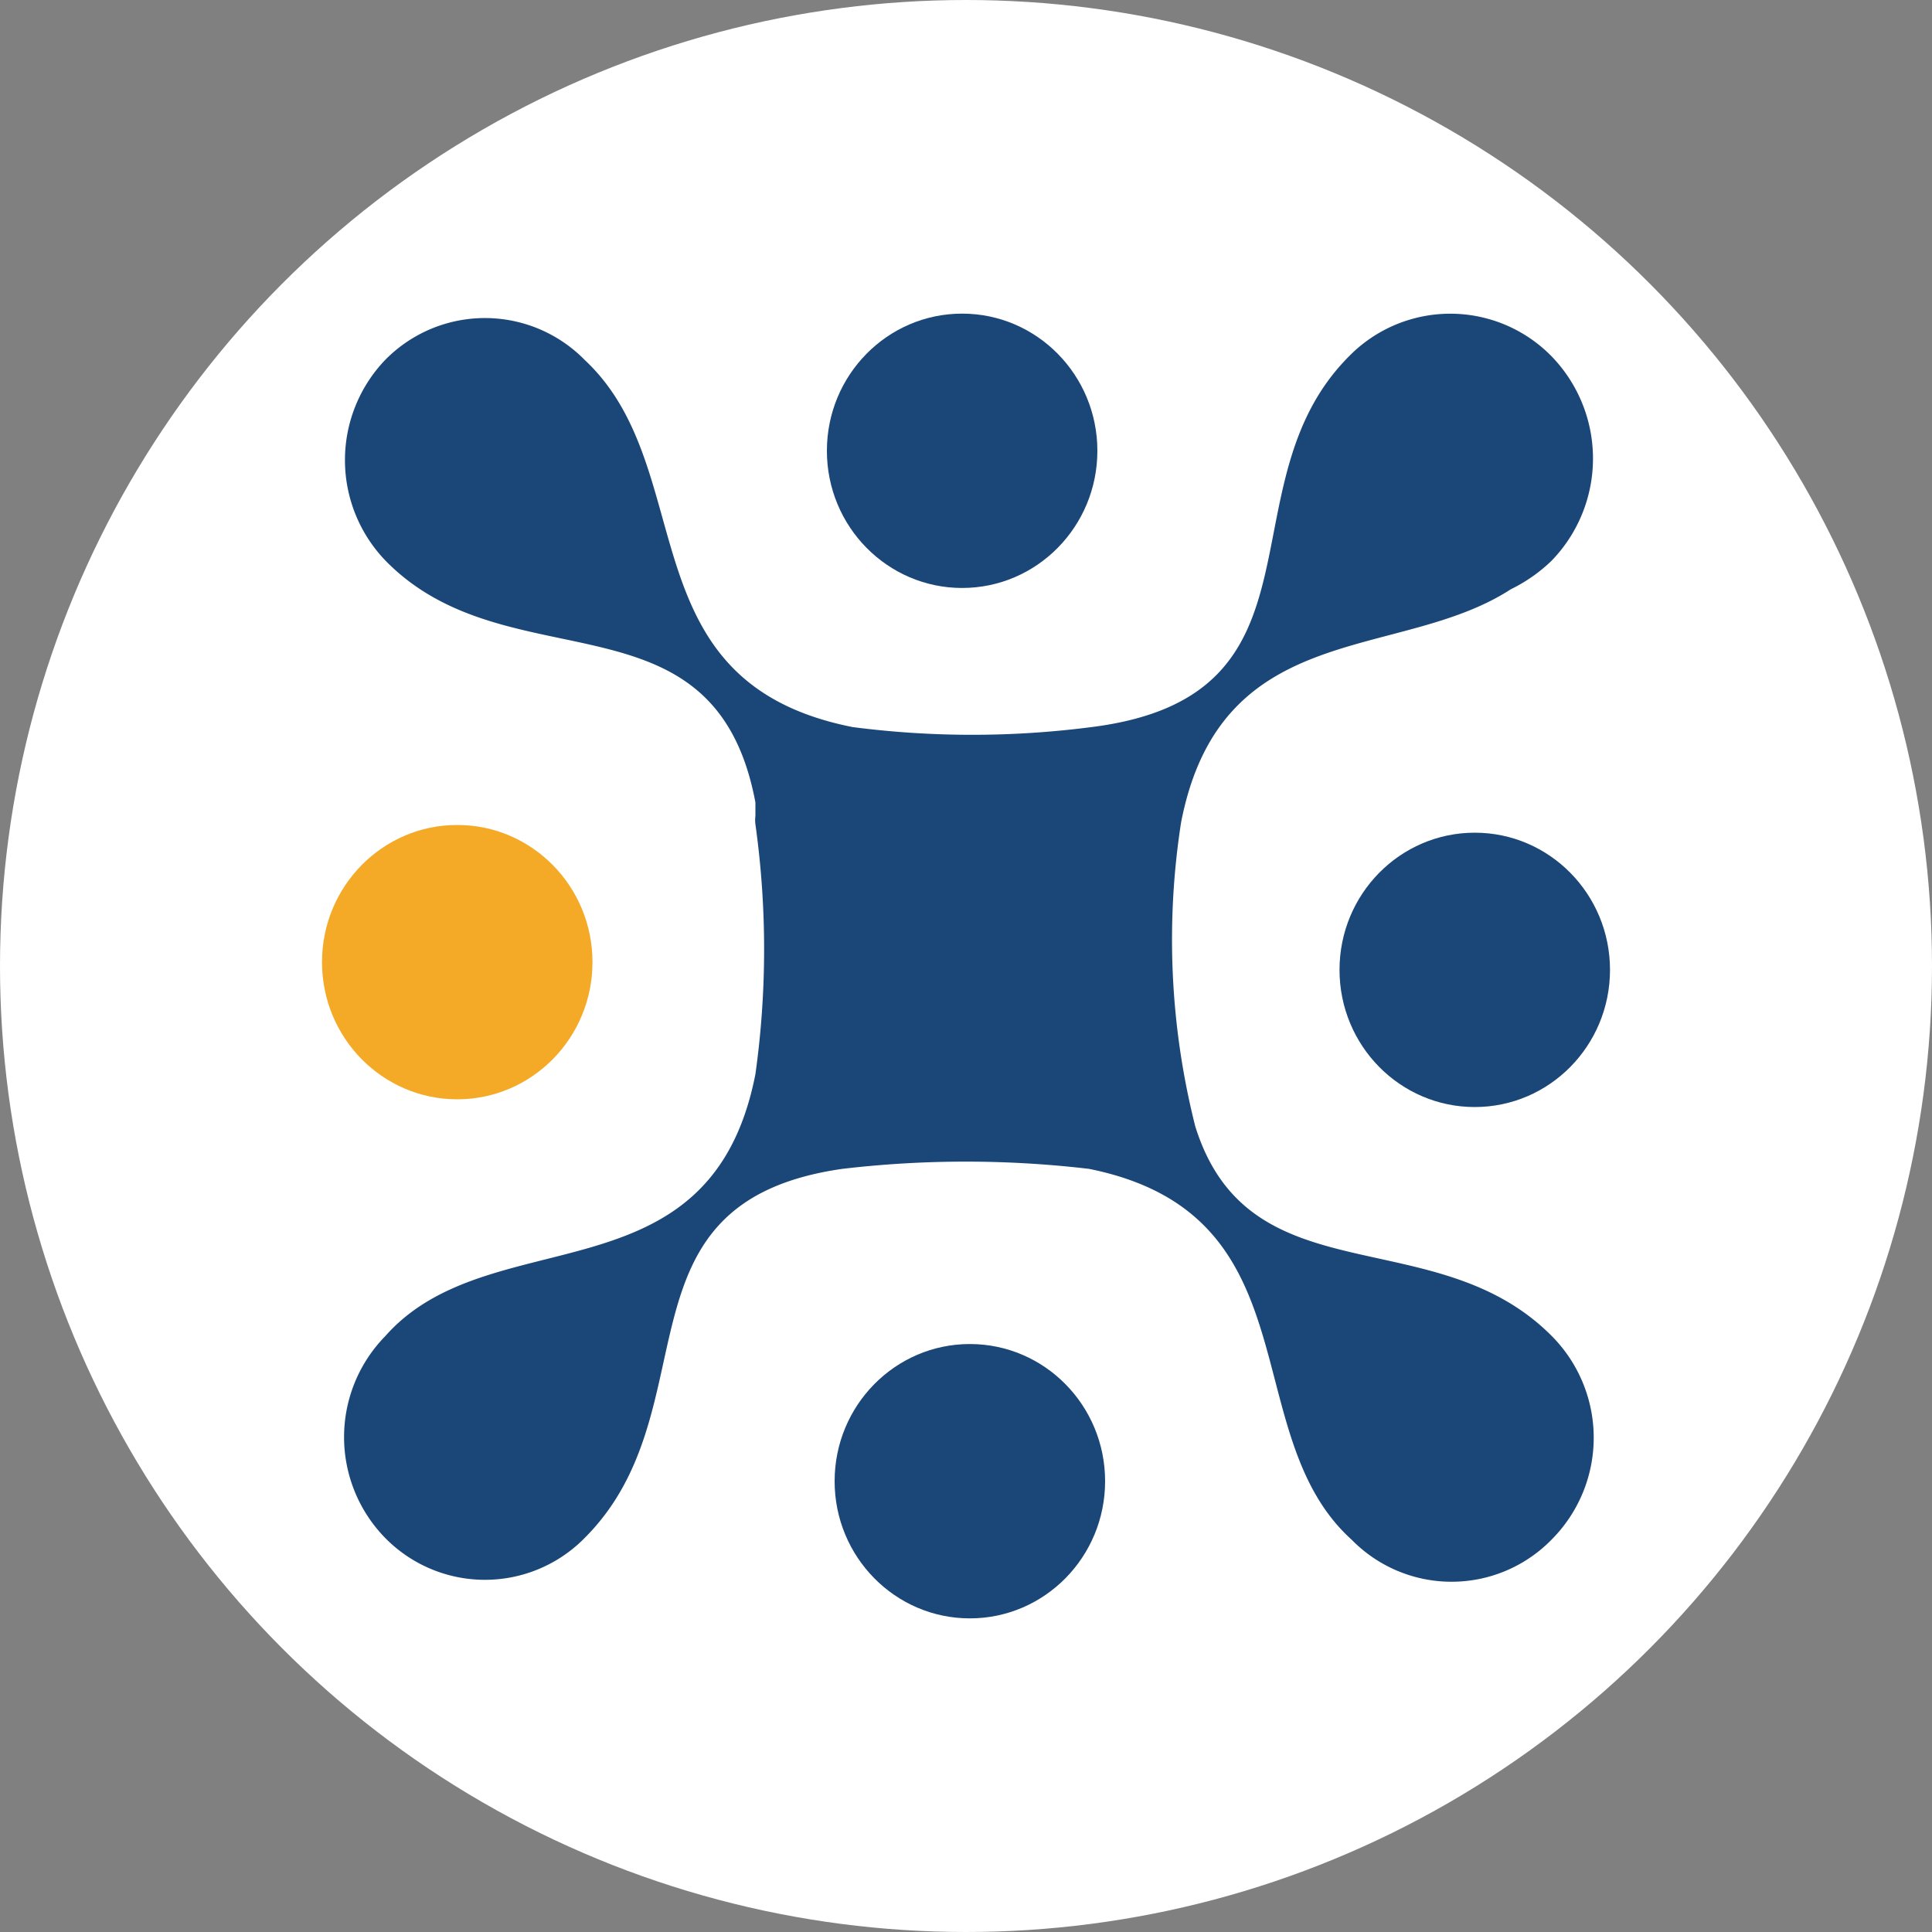
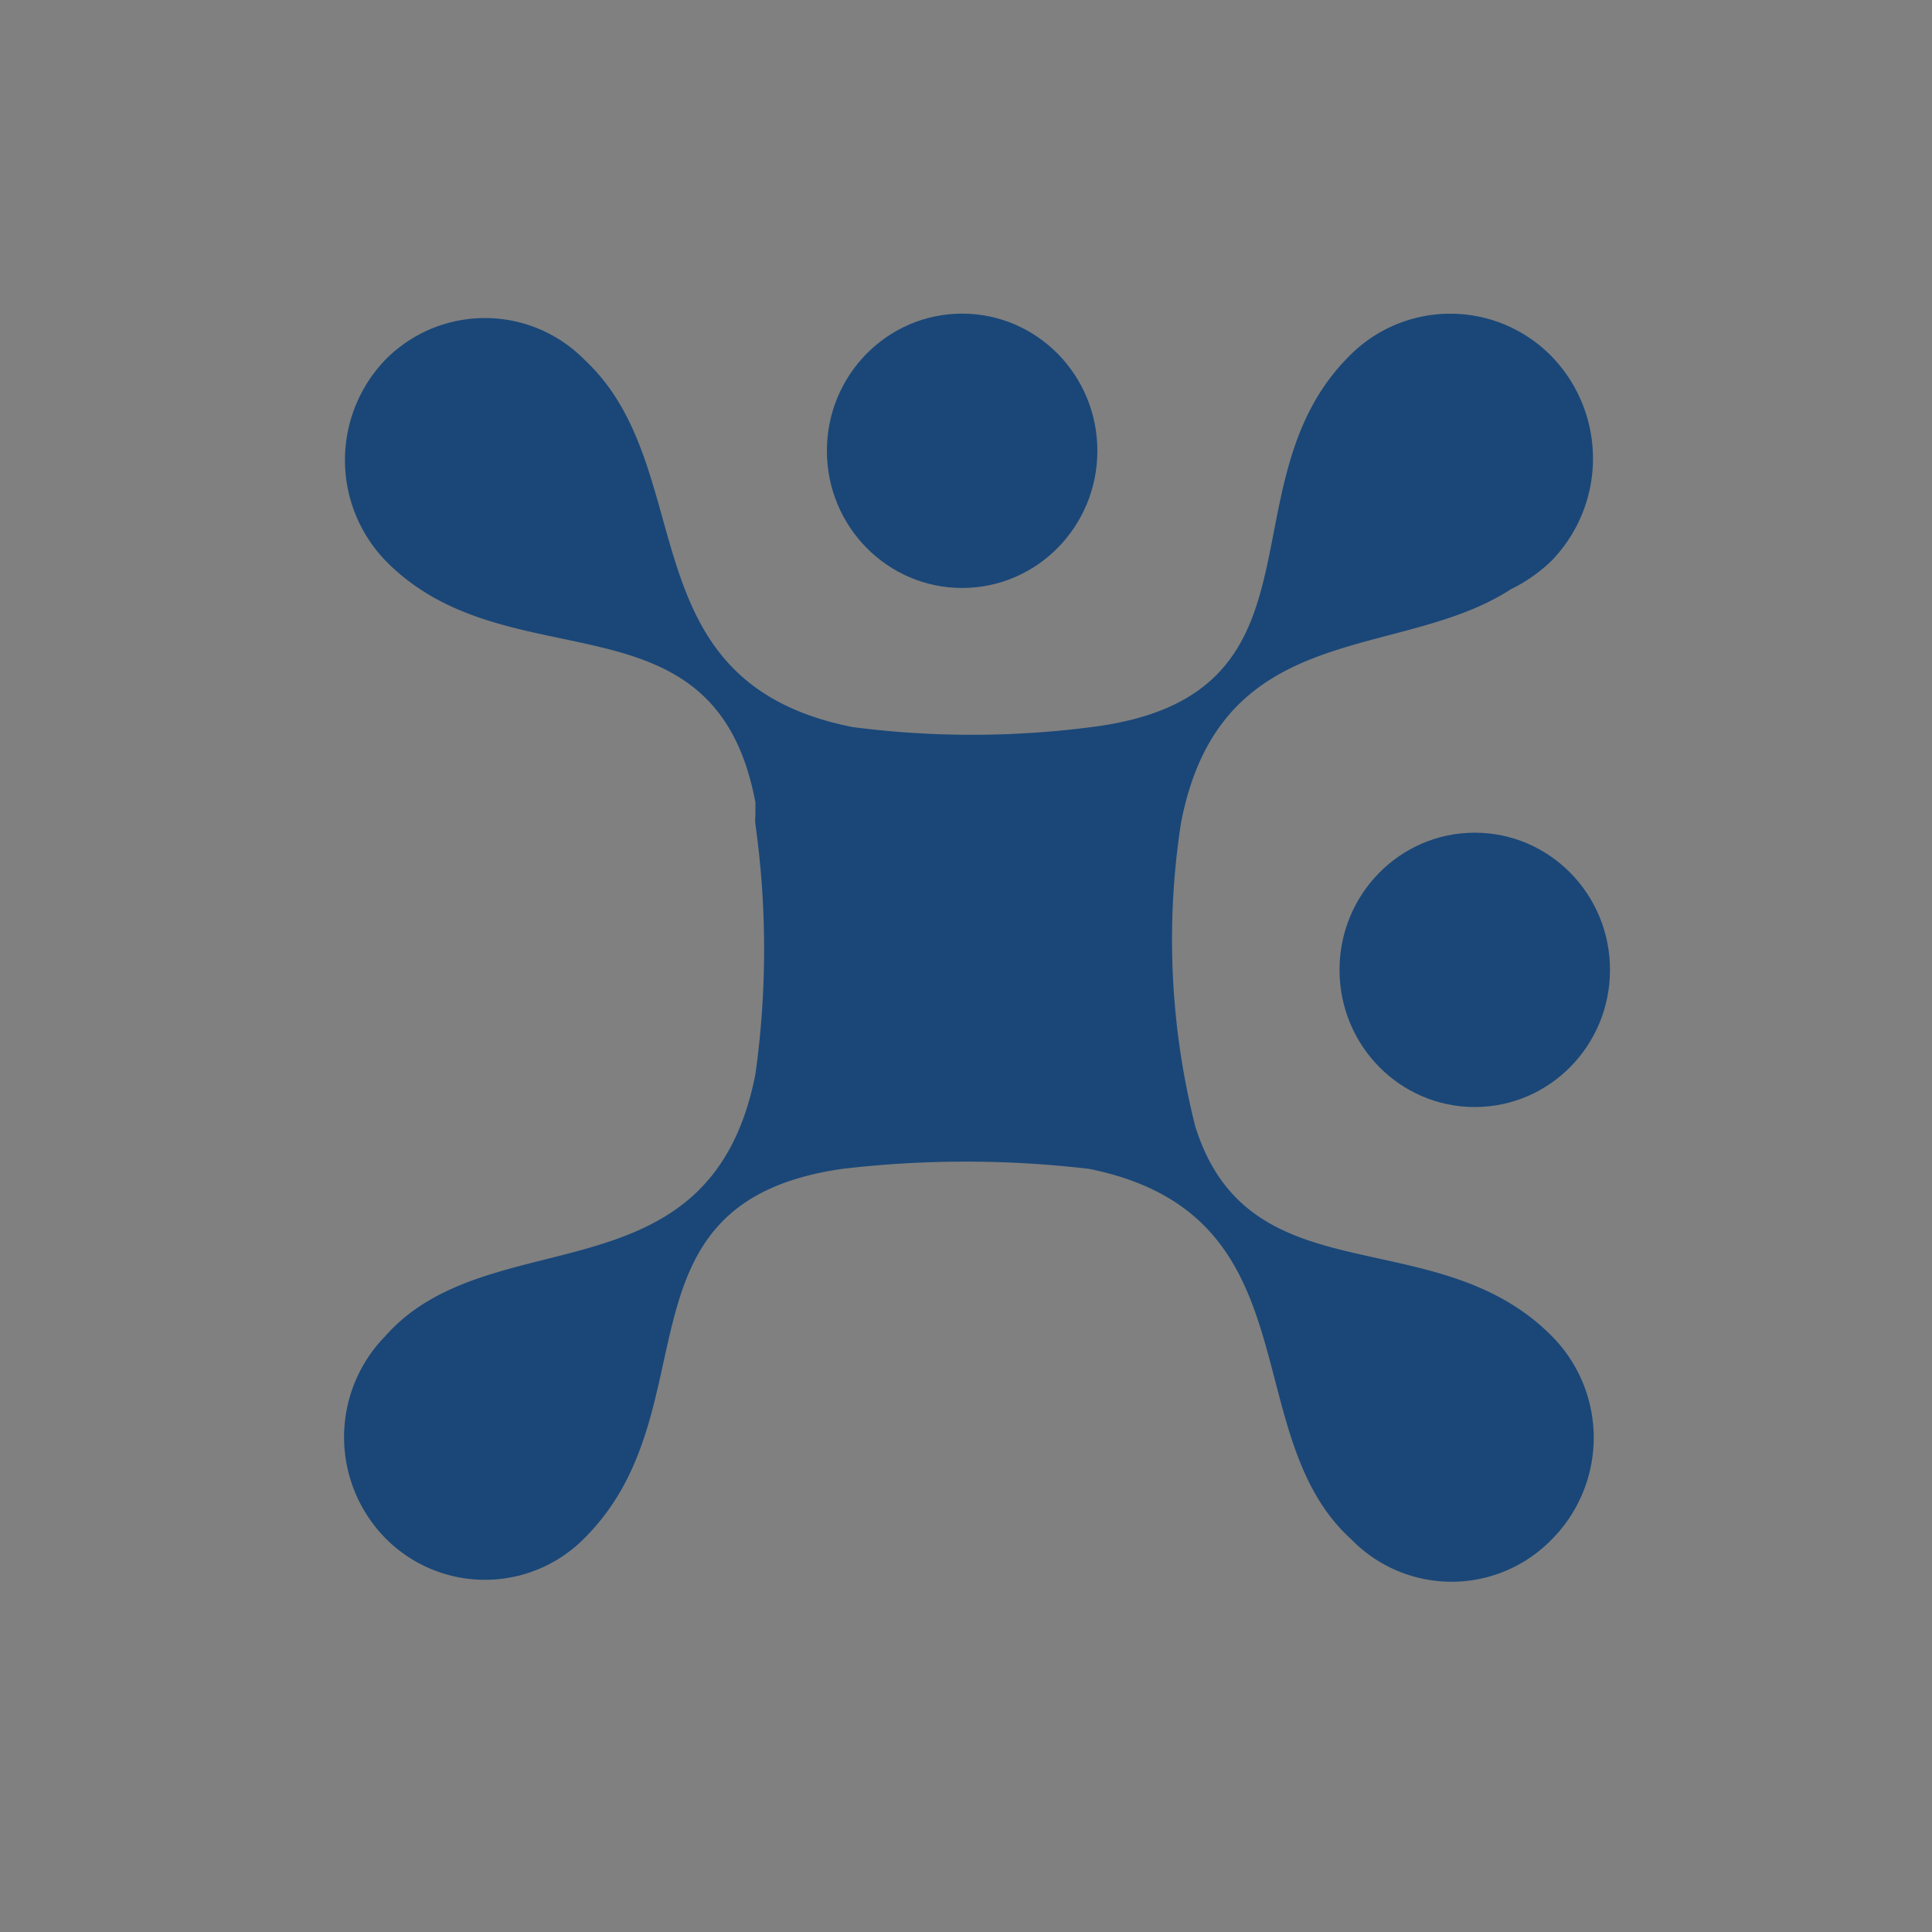
<svg xmlns="http://www.w3.org/2000/svg" id="Layer_1" data-name="Layer 1" viewBox="0 0 30 30">
  <rect x="0" y="0" width="30" height="30" fill="#808080" stroke="none" />
  <defs>
    <style>.cls-1{fill:#fff;}.cls-2{fill:#1a4778;}.cls-3{fill:#f4aa26;}</style>
  </defs>
-   <circle class="cls-1" cx="15" cy="15" r="15" />
  <path class="cls-2" d="M24.1,20.75c-1.81-1.83-4.7-.57-5.54-3.26a11.83,11.83,0,0,1-.22-4.72c.62-3.19,3.38-2.49,5.12-3.62a2.47,2.47,0,0,0,.63-.44,2.28,2.28,0,0,0,0-3.18,2.2,2.2,0,0,0-3.14,0h0c-2,2-.19,5.28-4,5.76a14.4,14.4,0,0,1-3.71,0c-3.54-.7-2.34-4-4.16-5.7a2.17,2.17,0,0,0-3.1,0A2.25,2.25,0,0,0,6,8.72c1.91,1.93,5.1.38,5.73,3.74l0,.21a.51.51,0,0,0,0,.13,14,14,0,0,1,0,3.88c-.7,3.57-4.12,2.22-5.75,4.07a2.24,2.24,0,0,0,0,3.13,2.17,2.17,0,0,0,3.1,0c2-2,.36-5.21,4-5.73a16.37,16.37,0,0,1,3.83,0c3.53.71,2.26,4.12,4.08,5.76h0a2.17,2.17,0,0,0,3.1,0A2.24,2.24,0,0,0,24.1,20.75Z" />
-   <ellipse class="cls-2" cx="15.06" cy="23" rx="2.1" ry="2.13" />
-   <ellipse class="cls-3" cx="7.1" cy="14.94" rx="2.1" ry="2.13" />
  <ellipse class="cls-2" cx="22.9" cy="15.06" rx="2.1" ry="2.13" />
  <ellipse class="cls-2" cx="14.94" cy="7" rx="2.1" ry="2.13" />
</svg>